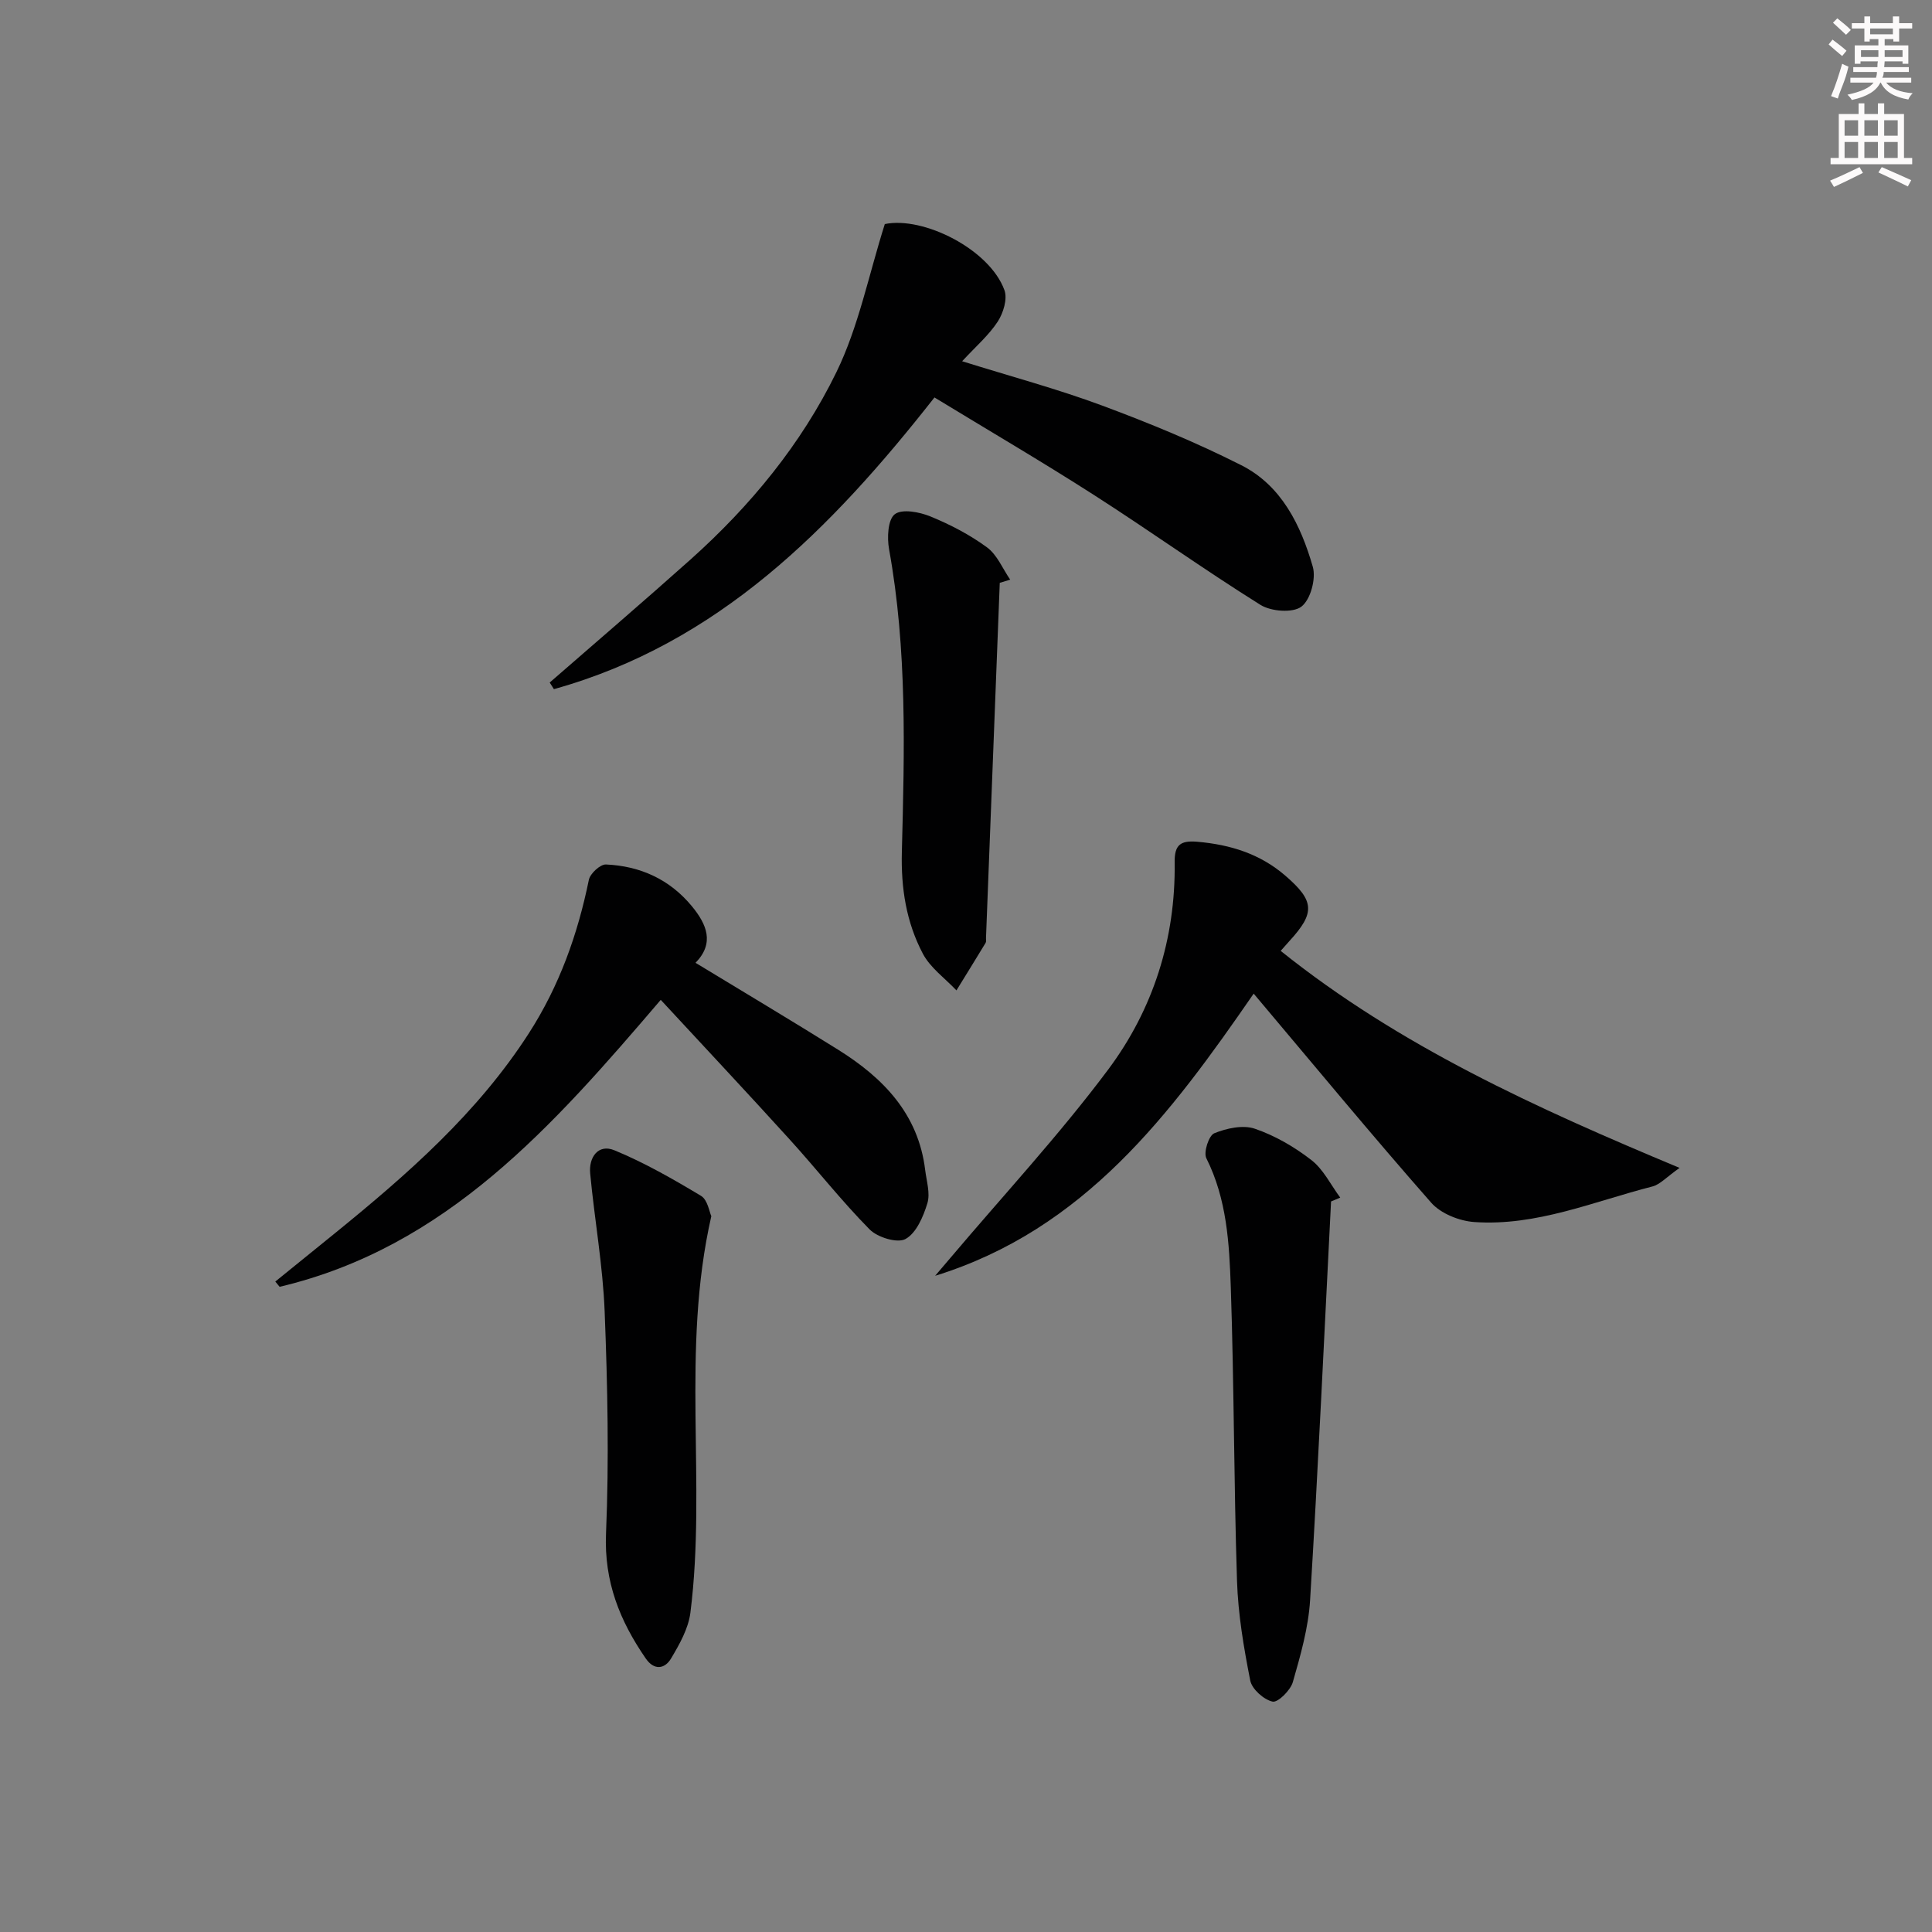
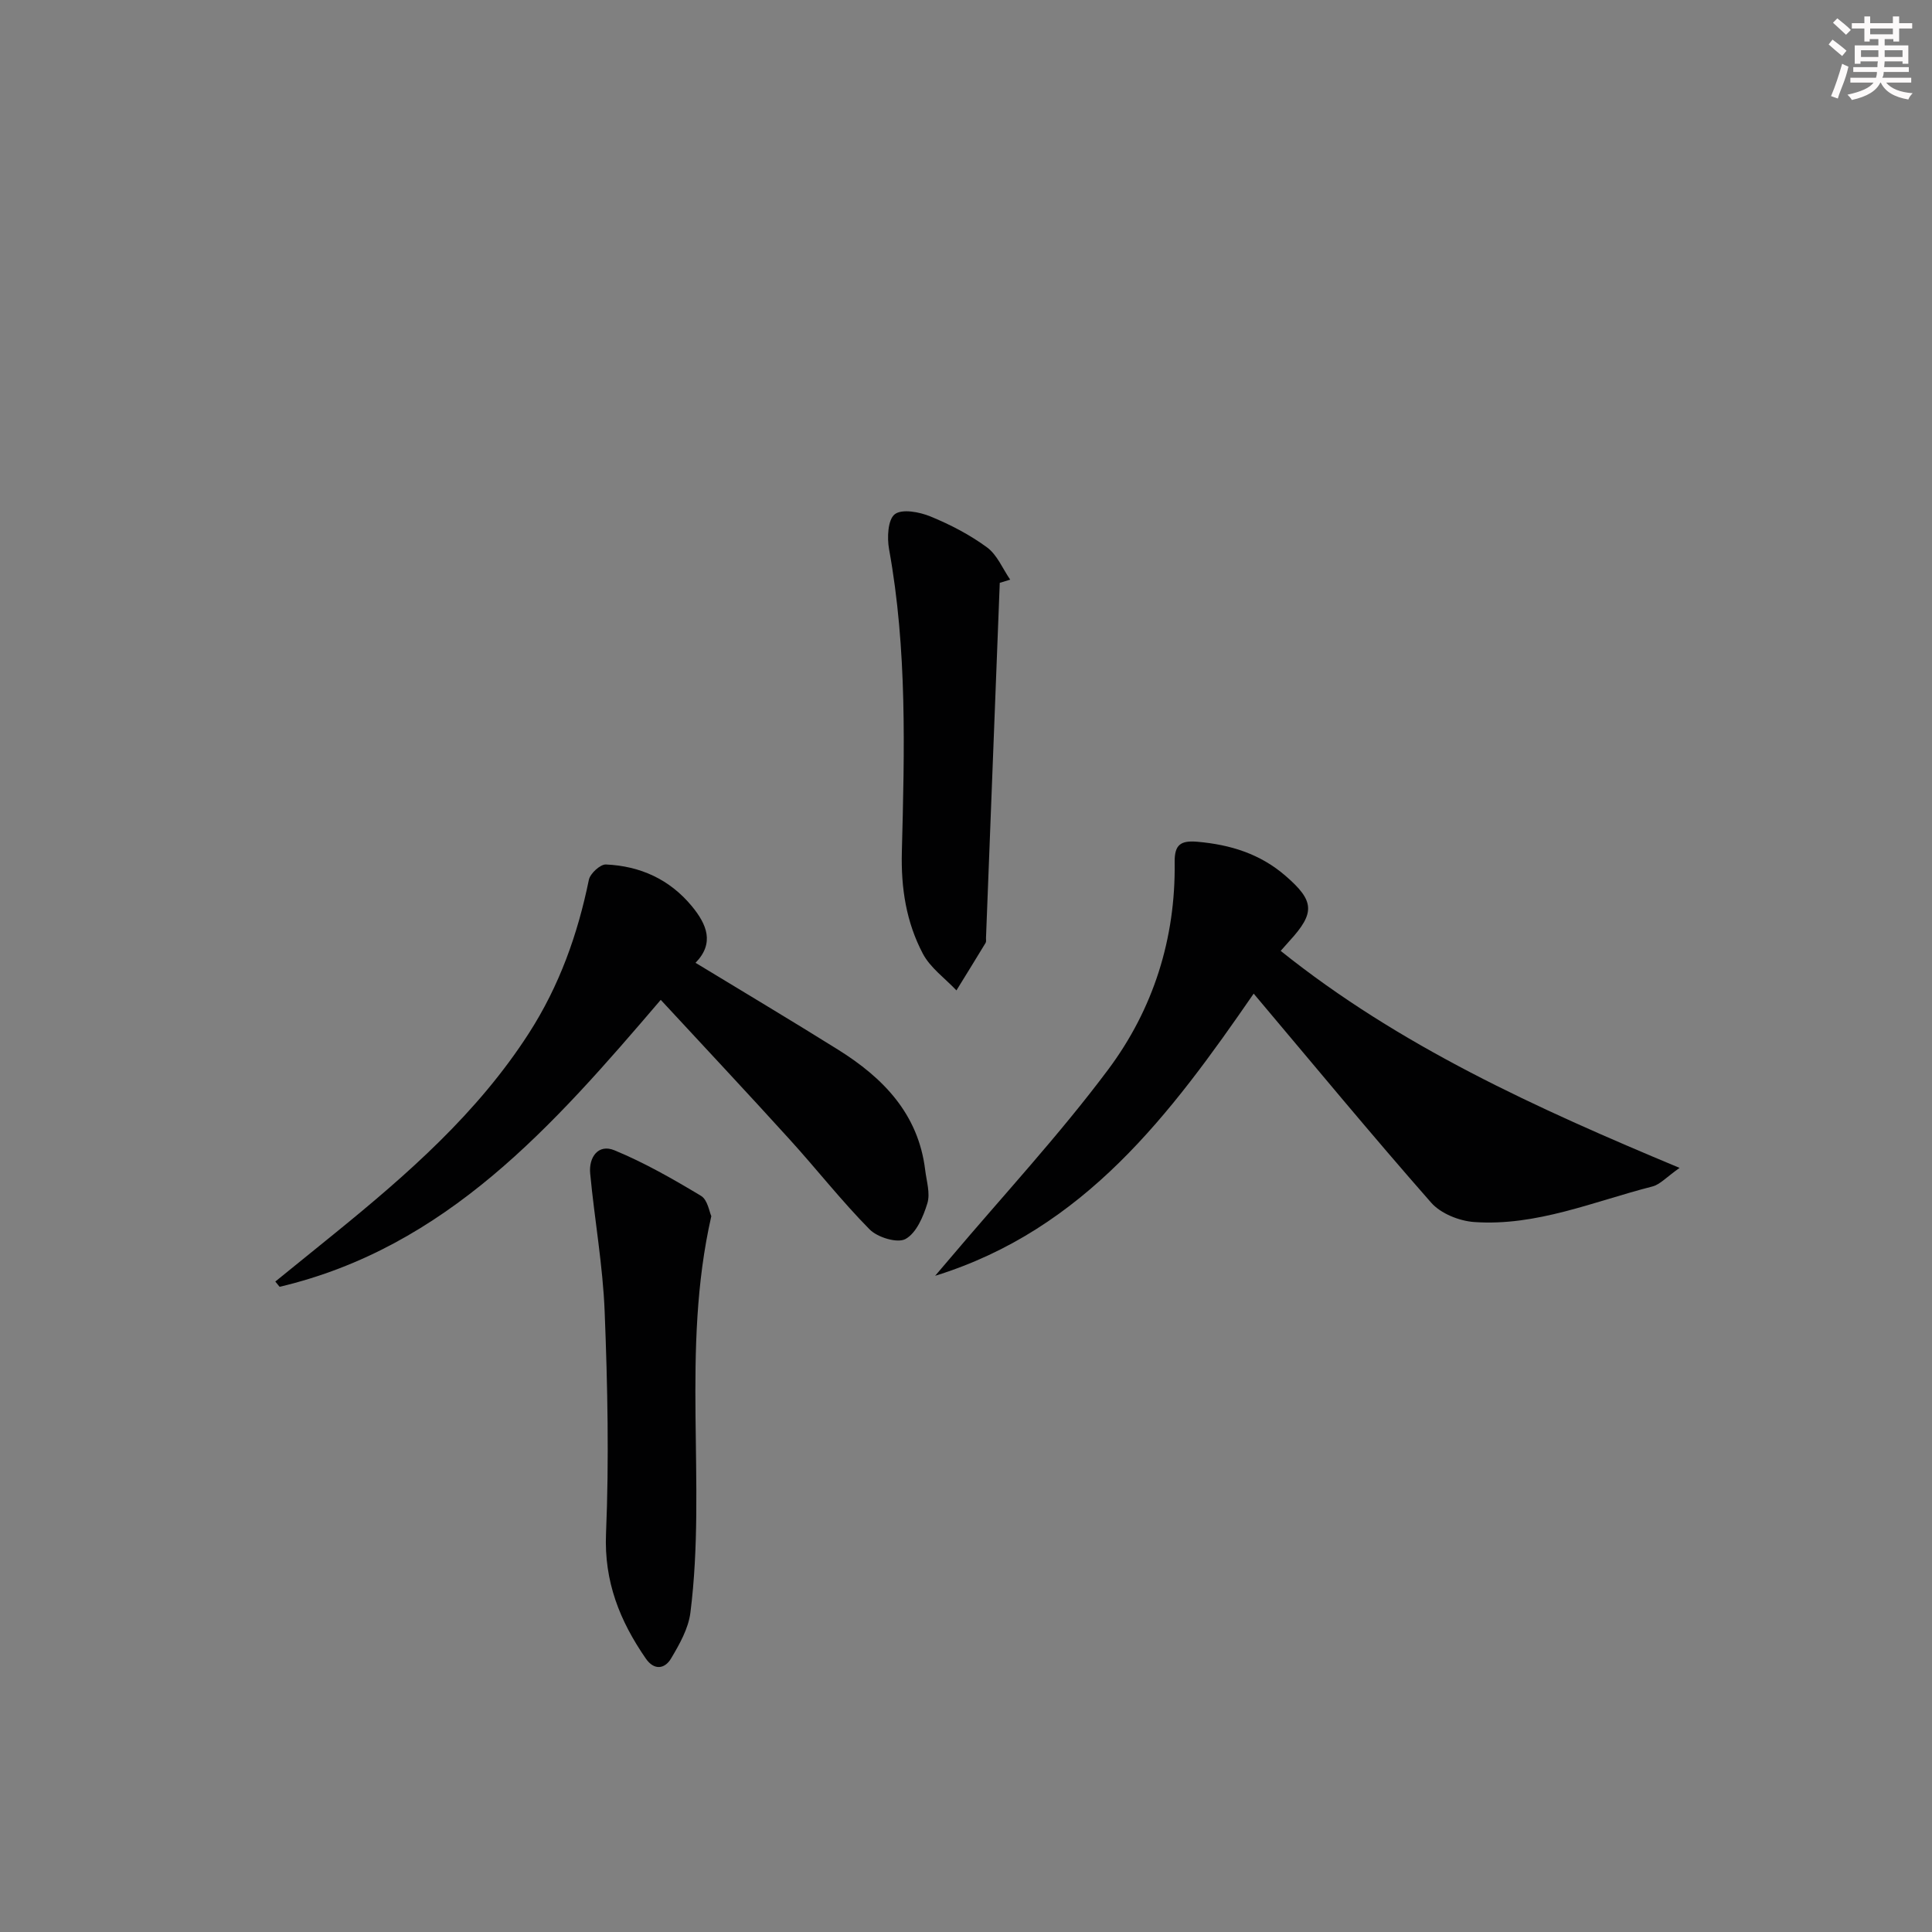
<svg xmlns="http://www.w3.org/2000/svg" enable-background="new 0 0 400 400" viewBox="0 0 400 400">
  <rect x="0" y="0" width="400" height="400" fill="#808080" stroke="none" />
  <g fill="#010102">
-     <path d="m113.81 141.31c9.74-8.49 19.56-16.89 29.19-25.5 12.39-11.09 22.93-23.9 30.18-38.78 4.58-9.4 6.65-20.02 10.01-30.64 7.97-1.65 21.69 5.21 24.77 13.69.66 1.81-.24 4.74-1.4 6.52-1.87 2.85-4.56 5.16-7.36 8.19 10.14 3.17 19.74 5.74 29.02 9.19 9.77 3.63 19.47 7.63 28.76 12.33 8.37 4.22 12.35 12.46 14.82 21.03.71 2.46-.48 6.85-2.36 8.26-1.8 1.35-6.28 1-8.48-.37-11.69-7.31-22.92-15.35-34.53-22.79-10.74-6.88-21.76-13.33-32.96-20.15-21.38 27.23-44.81 50.92-78.79 60.39-.28-.46-.57-.92-.87-1.37z" />
    <path d="m259.56 205.72c-17.14 24.85-35.01 48.84-65.95 58.42 1.06-1.24 2.12-2.48 3.18-3.73 10.94-12.94 22.51-25.41 32.64-38.96 9.32-12.47 13.99-27.11 13.77-42.92-.05-3.65 1.22-4.56 4.74-4.25 6.81.6 12.96 2.5 18.21 7.05 5.99 5.18 6.19 7.64.82 13.49-.56.61-1.1 1.23-1.82 2.05 24.59 19.7 52.87 32.53 82.59 44.93-2.71 1.9-4.03 3.44-5.64 3.85-12.16 3.11-23.99 8.25-36.85 7.36-3.11-.21-6.96-1.75-8.95-4.02-12.3-13.99-24.16-28.35-36.74-43.27z" />
    <path d="m136.8 207.01c-22.31 26.11-44.35 51.23-78.91 59.41-.3-.36-.59-.73-.89-1.09 4.13-3.34 8.26-6.68 12.38-10.03 15.01-12.2 29.49-24.86 40.12-41.38 6.32-9.83 10.1-20.45 12.42-31.77.27-1.3 2.37-3.23 3.54-3.17 7.08.32 13.18 3.06 17.79 8.65 3.1 3.77 4.72 7.65.75 11.71 9.99 6.07 19.81 11.92 29.51 17.98 9.35 5.84 16.63 13.3 18.04 24.93.28 2.3 1.08 4.82.45 6.88-.84 2.76-2.28 6.15-4.52 7.39-1.67.93-5.79-.32-7.43-1.98-5.83-5.9-10.97-12.48-16.56-18.63-8.7-9.59-17.57-19.05-26.69-28.9z" />
-     <path d="m275.58 248.75c-1.41 27.52-2.66 55.05-4.34 82.55-.35 5.71-1.98 11.41-3.57 16.95-.49 1.72-3.11 4.3-4.2 4.05-1.83-.41-4.26-2.58-4.62-4.36-1.34-6.8-2.52-13.73-2.74-20.64-.66-20.28-.6-40.57-1.29-60.85-.31-9.05-.82-18.2-5.06-26.65-.62-1.23.51-4.71 1.64-5.17 2.56-1.04 5.94-1.78 8.4-.94 4.18 1.43 8.21 3.77 11.71 6.49 2.5 1.94 4.02 5.14 5.97 7.77-.63.26-1.27.53-1.9.8z" />
    <path d="m147.27 251.79c-6.34 27.88-.94 55.22-4.33 82.1-.42 3.3-2.26 6.55-4.01 9.49-1.28 2.16-3.49 2.52-5.22.01-5.38-7.79-8.66-15.93-8.24-25.89.64-15.28.32-30.62-.28-45.91-.37-9.57-2.1-19.08-3-28.64-.32-3.36 1.68-6.17 5.01-4.8 6.23 2.57 12.15 5.96 17.94 9.44 1.37.82 1.72 3.33 2.13 4.2z" />
    <path d="m206.99 120.67c-.95 24.52-1.9 49.03-2.85 73.55-.01.33.08.73-.08.99-1.99 3.29-4.02 6.56-6.04 9.84-2.37-2.51-5.41-4.67-6.96-7.61-3.42-6.51-4.54-13.5-4.34-21.1.54-20.91 1.12-41.87-2.65-62.64-.43-2.37-.26-6.11 1.18-7.23 1.49-1.16 5.1-.48 7.35.44 4.11 1.68 8.17 3.79 11.74 6.41 2.11 1.54 3.24 4.41 4.81 6.69-.72.21-1.44.43-2.16.66z" />
  </g>
  <path d="m378.6 9.2.8-1c.9.7 1.9 1.4 2.9 2.3l-.9 1.1c-1.1-.9-2-1.7-2.8-2.4zm.5 10.7c.9-2.1 1.6-4.3 2.3-6.7.4.2.8.4 1.3.6-.7 3.1-1.5 4.3-2.2 6.6zm.4-15.2.9-.9c1 .8 2 1.6 2.8 2.4l-1 1c-1-.9-1.9-1.8-2.7-2.5zm12.5-1.3h1.2v1.4h2.7v1.1h-2.7v2.7h-1.2v-.5h-1.8v1.3h4.9v3.8h-1.2v-.5h-3.7c0 .4-.1.9-.1 1.2h5.1v1h-5.2c0 .5-.1.9-.3 1.2h6v1h-5.2c1.1 1.3 2.9 2 5.5 2.2-.4.4-.7.8-.9 1.3-2.9-.5-4.8-1.6-5.7-3.5h-.1c-.8 1.7-2.7 2.9-5.9 3.6-.2-.4-.6-.8-.9-1.1 2.8-.6 4.6-1.4 5.4-2.5h-4.8v-1h5.3c.1-.3.2-.7.2-1.2h-4.9v-1h5c0-.4 0-.8.1-1.2h-3.6v.5h-1.2v-3.8h4.9v-1.3h-1.8v.5h-1.1v-2.7h-2.6v-1.1h2.6v-1.4h1.2v1.4h4.7v-1.4zm-6.7 8.4h3.6c0-.4 0-.9 0-1.4h-3.6zm1.9-4.7h4.7v-1.2h-4.7zm6.7 3.3h-3.7v1.4h3.7z" fill="#fcfafa" />
-   <path d="m384.7 21.4h1.3v2.2h2.8v-2.2h1.3v2.2h4.1v9.1h1.7v1.3h-16.9v-1.3h1.7v-9.1h4.1v-2.2zm.3 13.2.7 1.2c-1.8.9-3.8 1.9-6 2.9-.2-.4-.5-.8-.8-1.3 2.4-1 4.4-2 6.1-2.8zm-3.1-6.5h2.8v-3.2h-2.8zm0 4.6h2.8v-3.3h-2.8v3.2zm4.1-4.6h2.8v-3.2h-2.8zm0 4.6h2.8v-3.3h-2.8zm3.6 1.9c2.1.9 4.1 1.8 6.1 2.7l-.7 1.3c-2.2-1.1-4.2-2-6.1-2.9zm3.3-9.7h-2.8v3.2h2.8zm-2.8 7.8h2.8v-3.3h-2.8z" fill="#fcfafa" />
</svg>